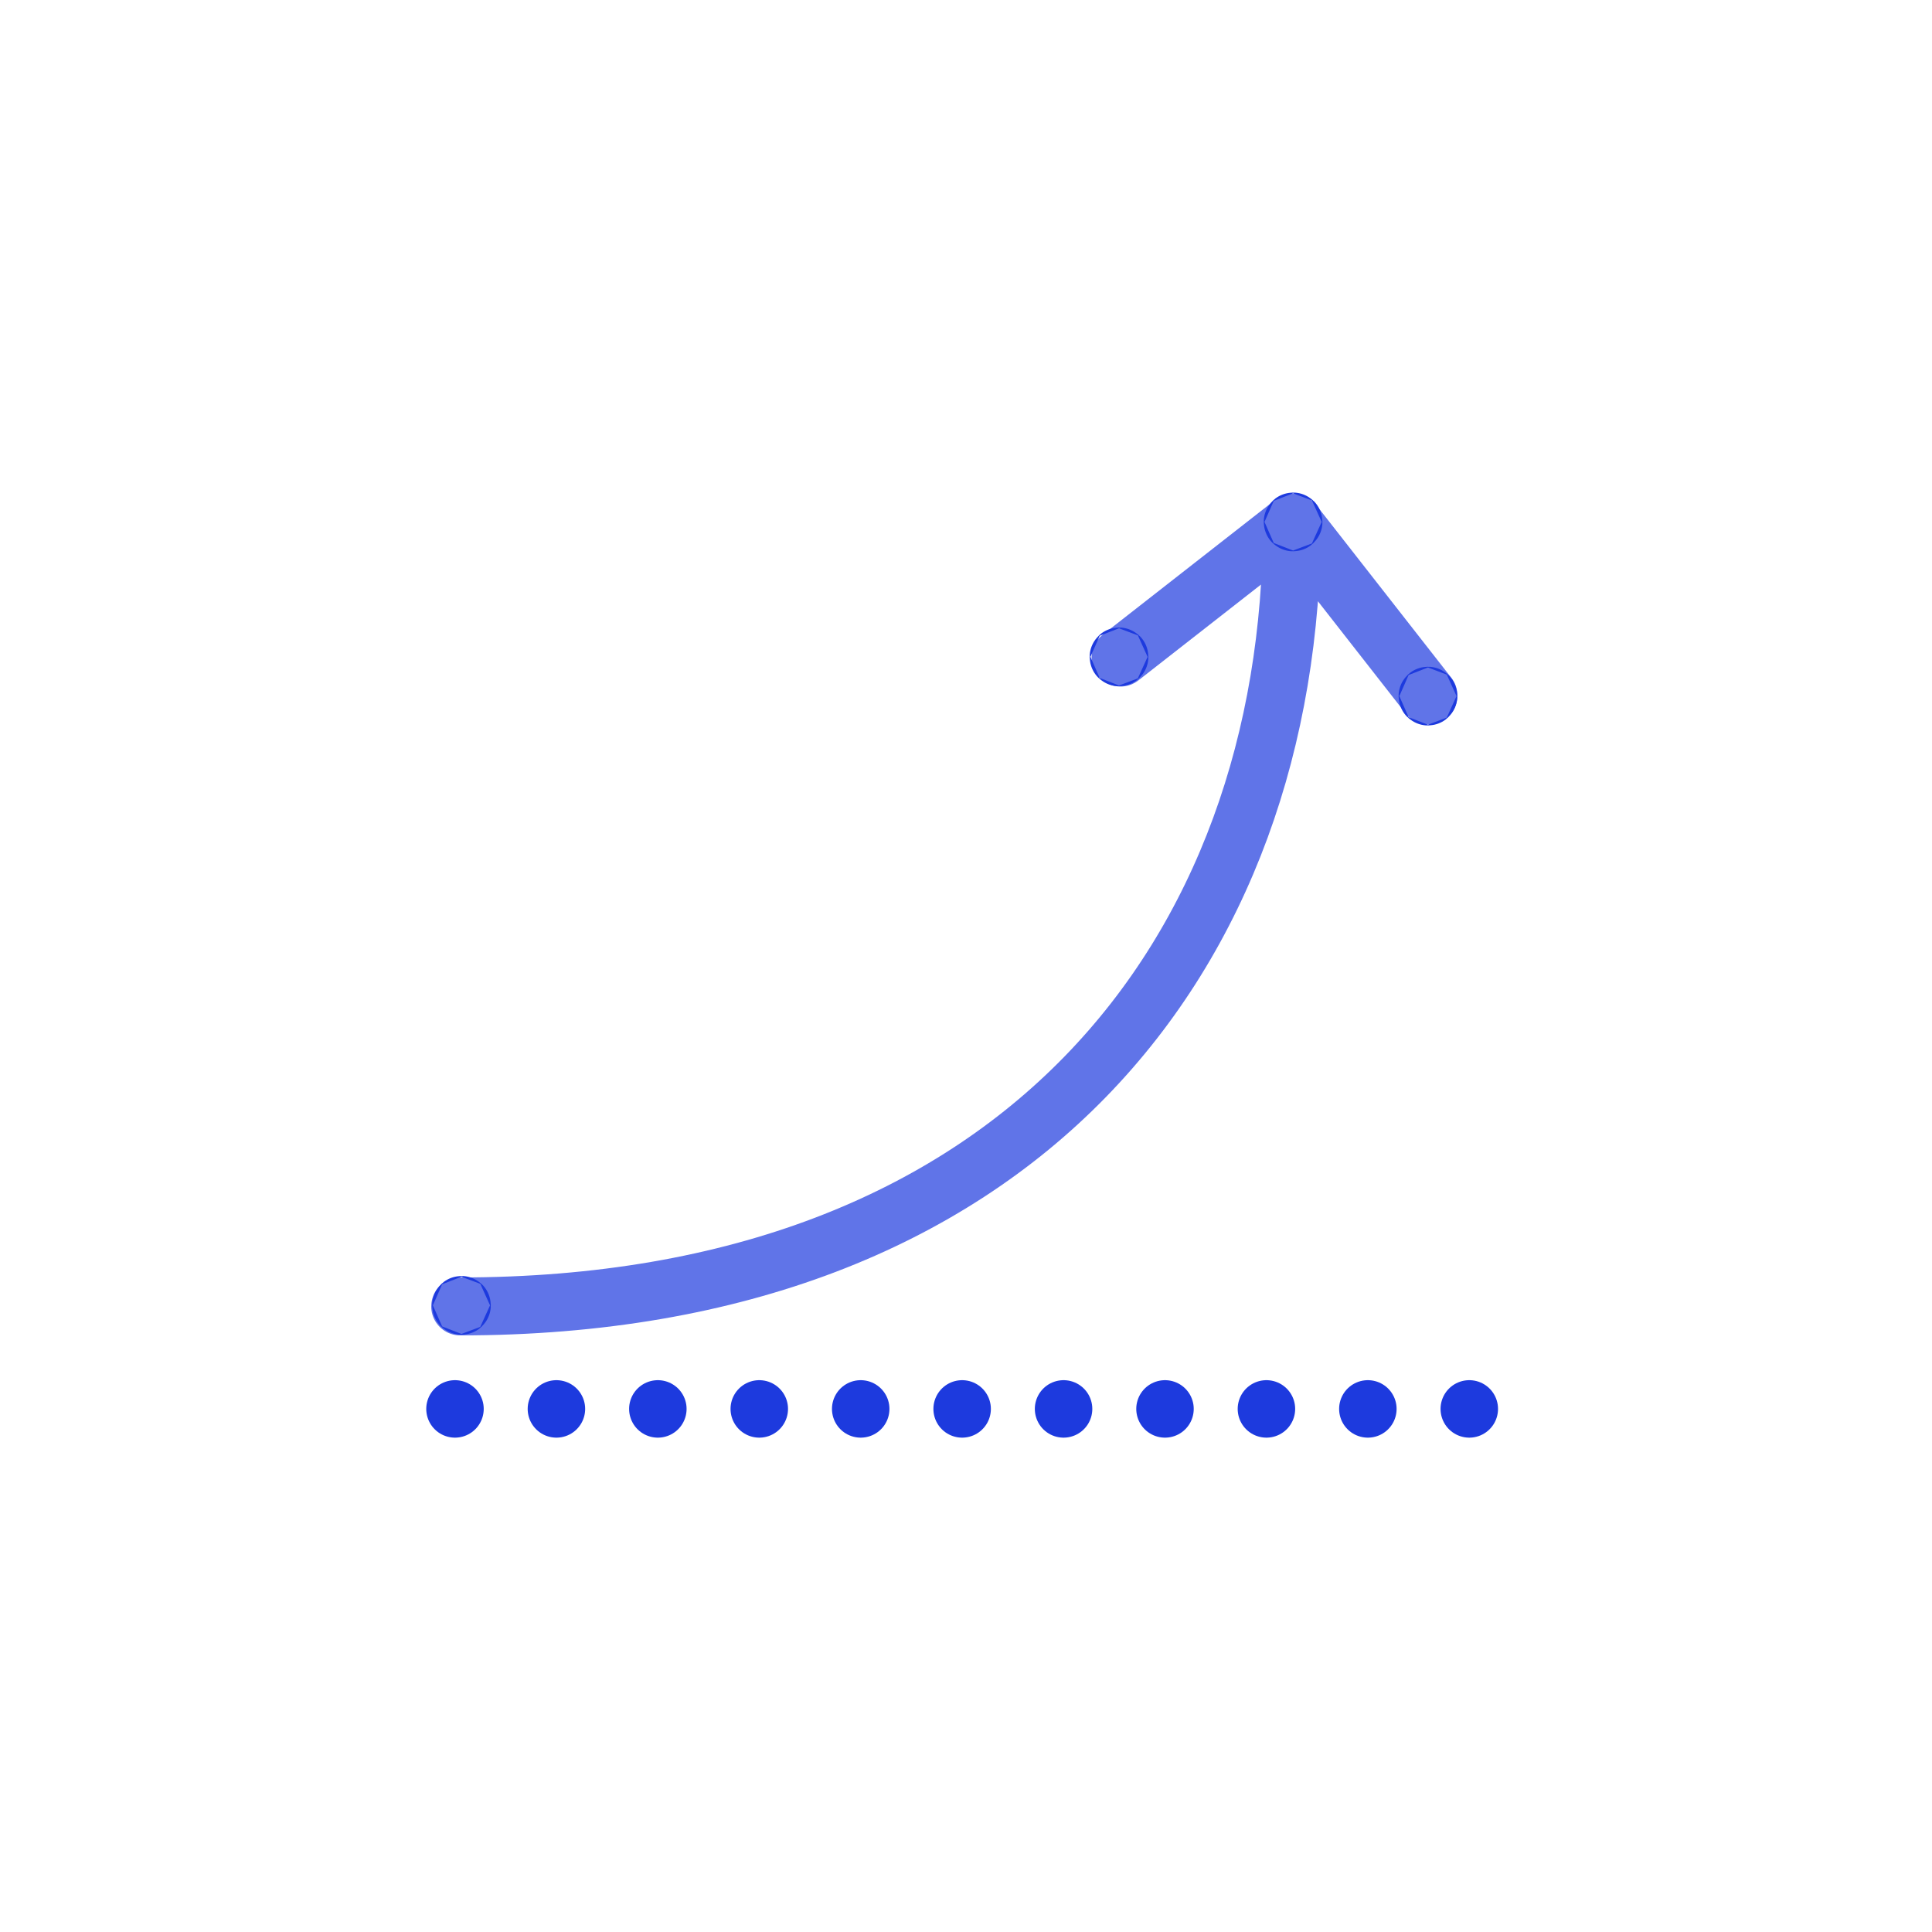
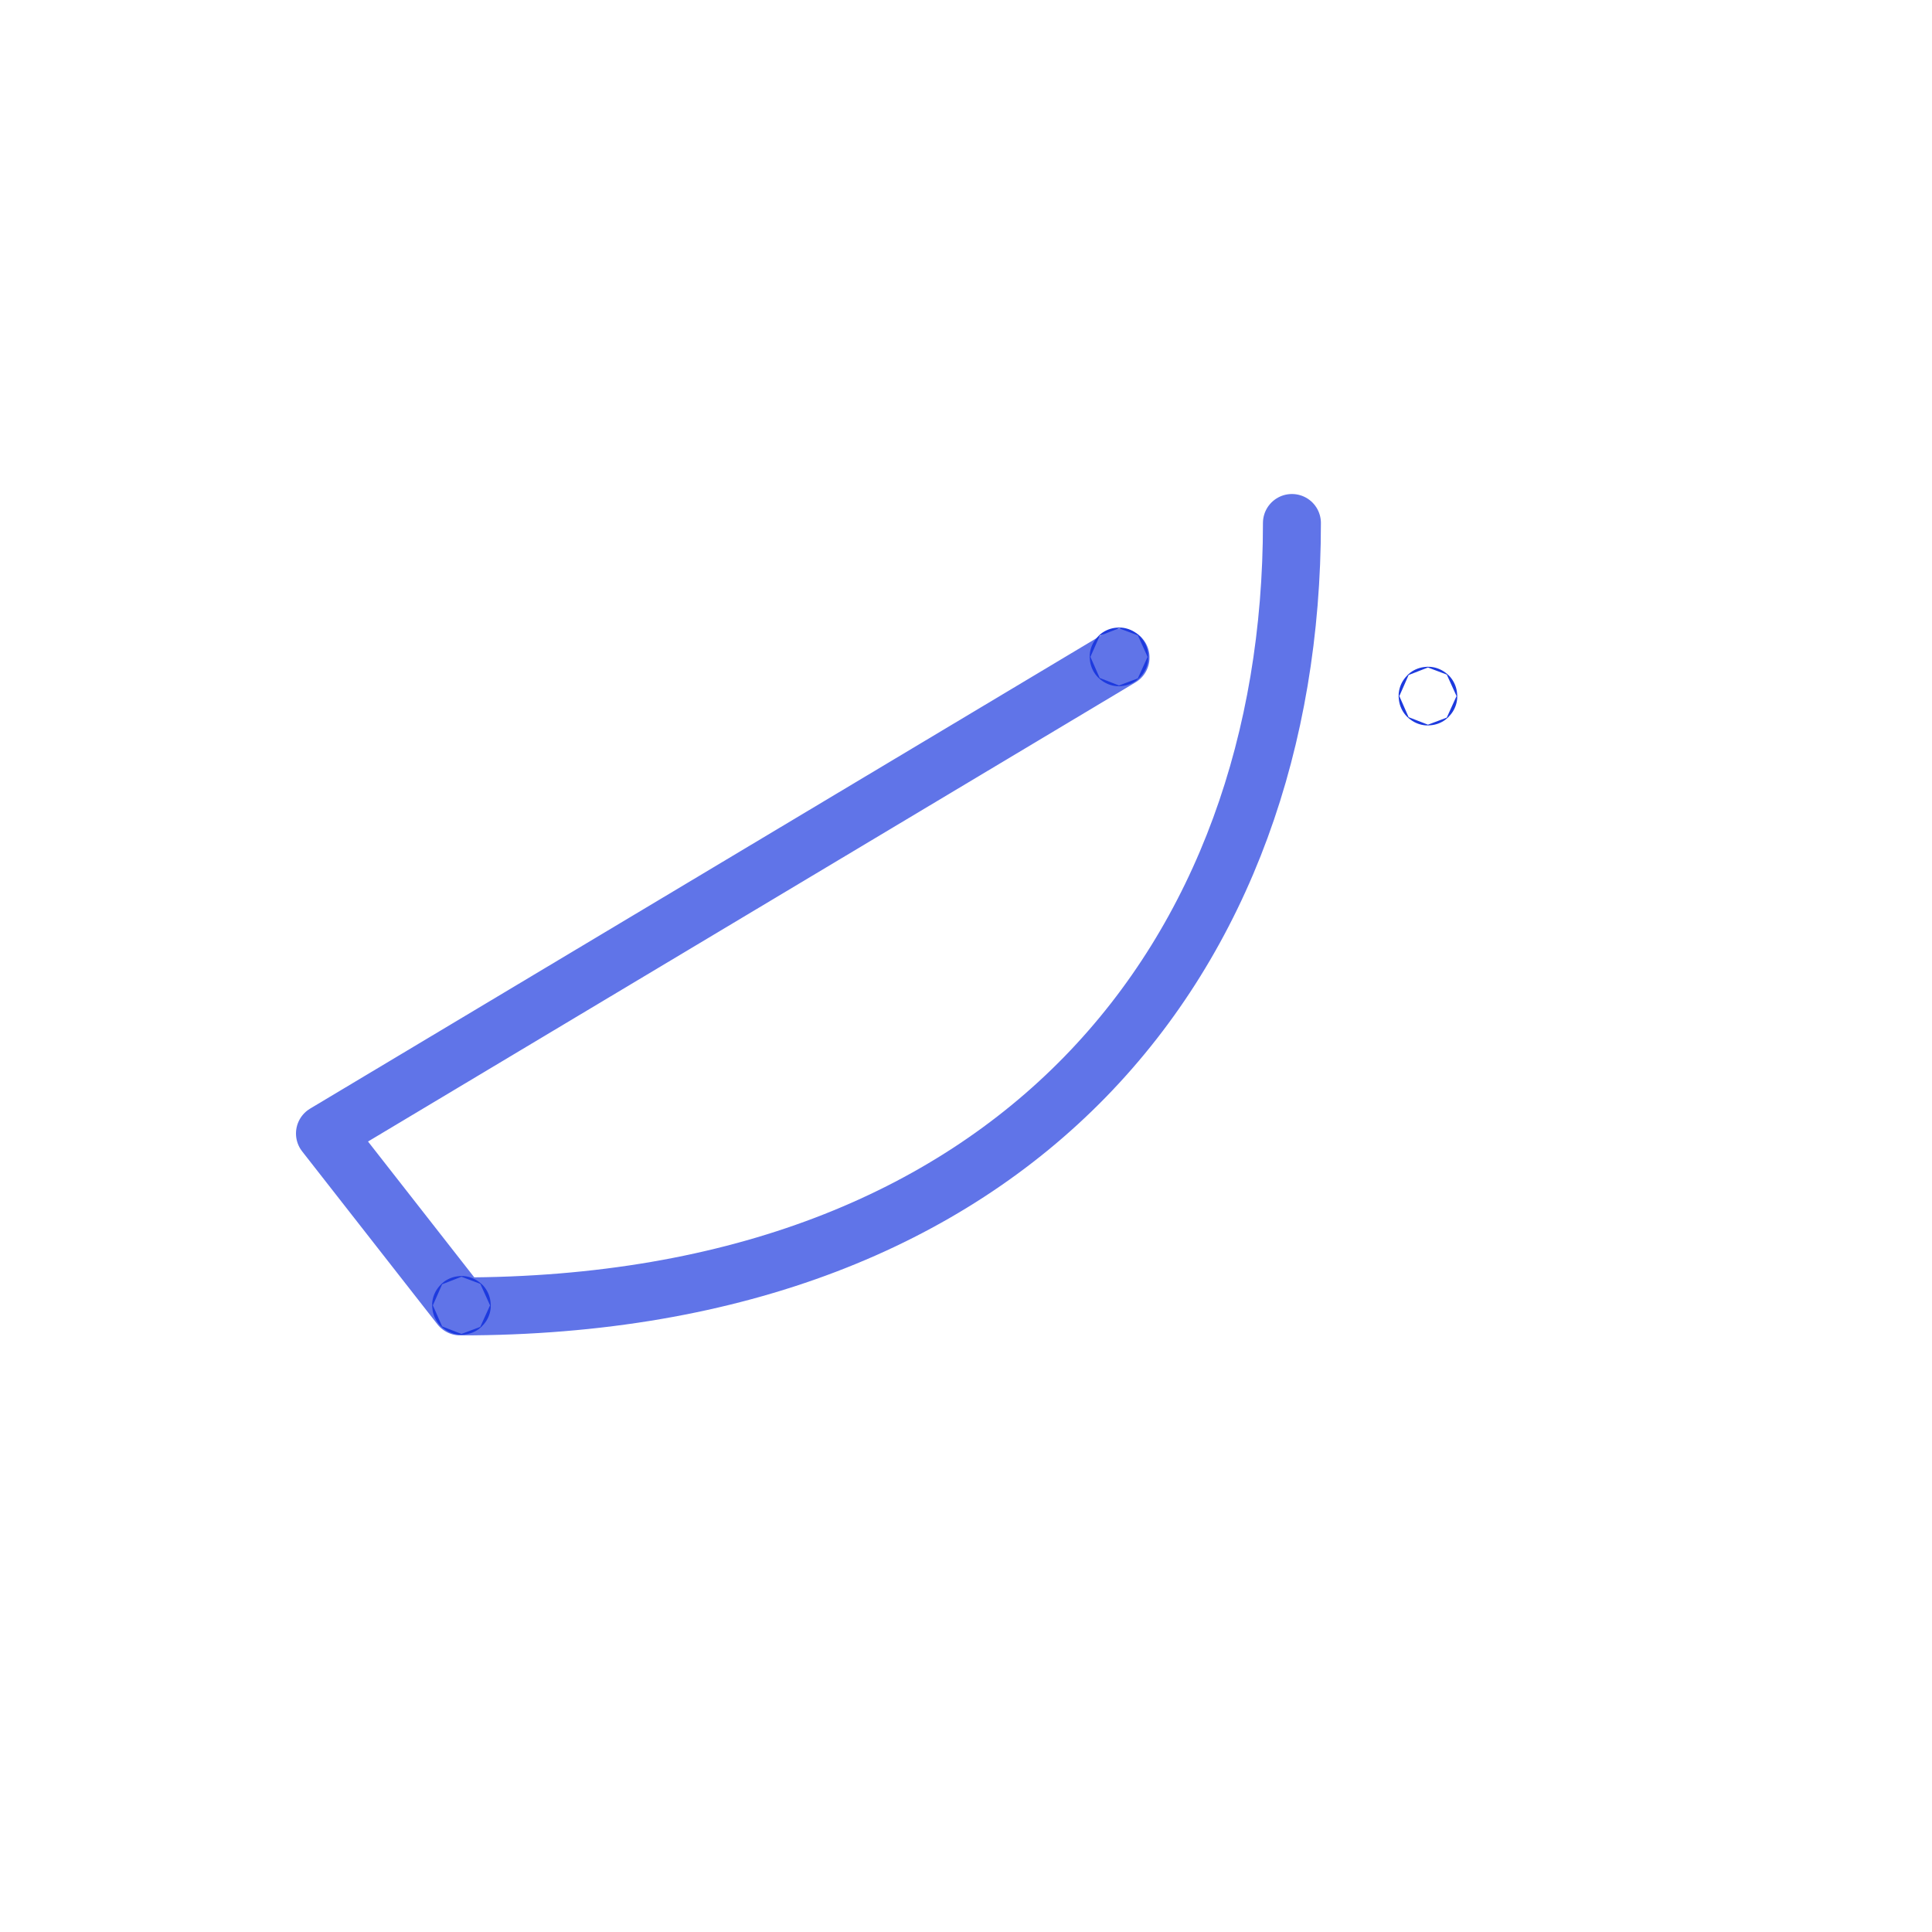
<svg xmlns="http://www.w3.org/2000/svg" id="art" viewBox="0 0 200 200">
  <defs>
    <style>.cls-1,.cls-2,.cls-3{fill:none;stroke:#1d3ade;}.cls-1,.cls-2{stroke-linecap:round;}.cls-1{stroke-linejoin:round;isolation:isolate;opacity:0.7;}.cls-1,.cls-3{stroke-width:6px;}.cls-2,.cls-3{stroke-miterlimit:10;}.cls-2{stroke-width:5.95px;stroke-dasharray:0 10.5;}</style>
  </defs>
-   <path class="cls-1" d="M133.74,54.14c0,44.79-28.41,81.1-86.1,81.1M147.87,72l-14-17.9L116,68.07" />
-   <line class="cls-2" x1="152.1" y1="145.85" x2="47" y2="145.85" />
+   <path class="cls-1" d="M133.74,54.14c0,44.79-28.41,81.1-86.1,81.1l-14-17.9L116,68.07" />
  <circle class="cls-3" cx="47.77" cy="135.13" r="0.04" />
-   <circle class="cls-3" cx="133.86" cy="54.03" r="0.04" />
  <circle class="cls-3" cx="115.84" cy="68" r="0.04" />
  <circle class="cls-3" cx="147.82" cy="72.06" r="0.04" />
</svg>